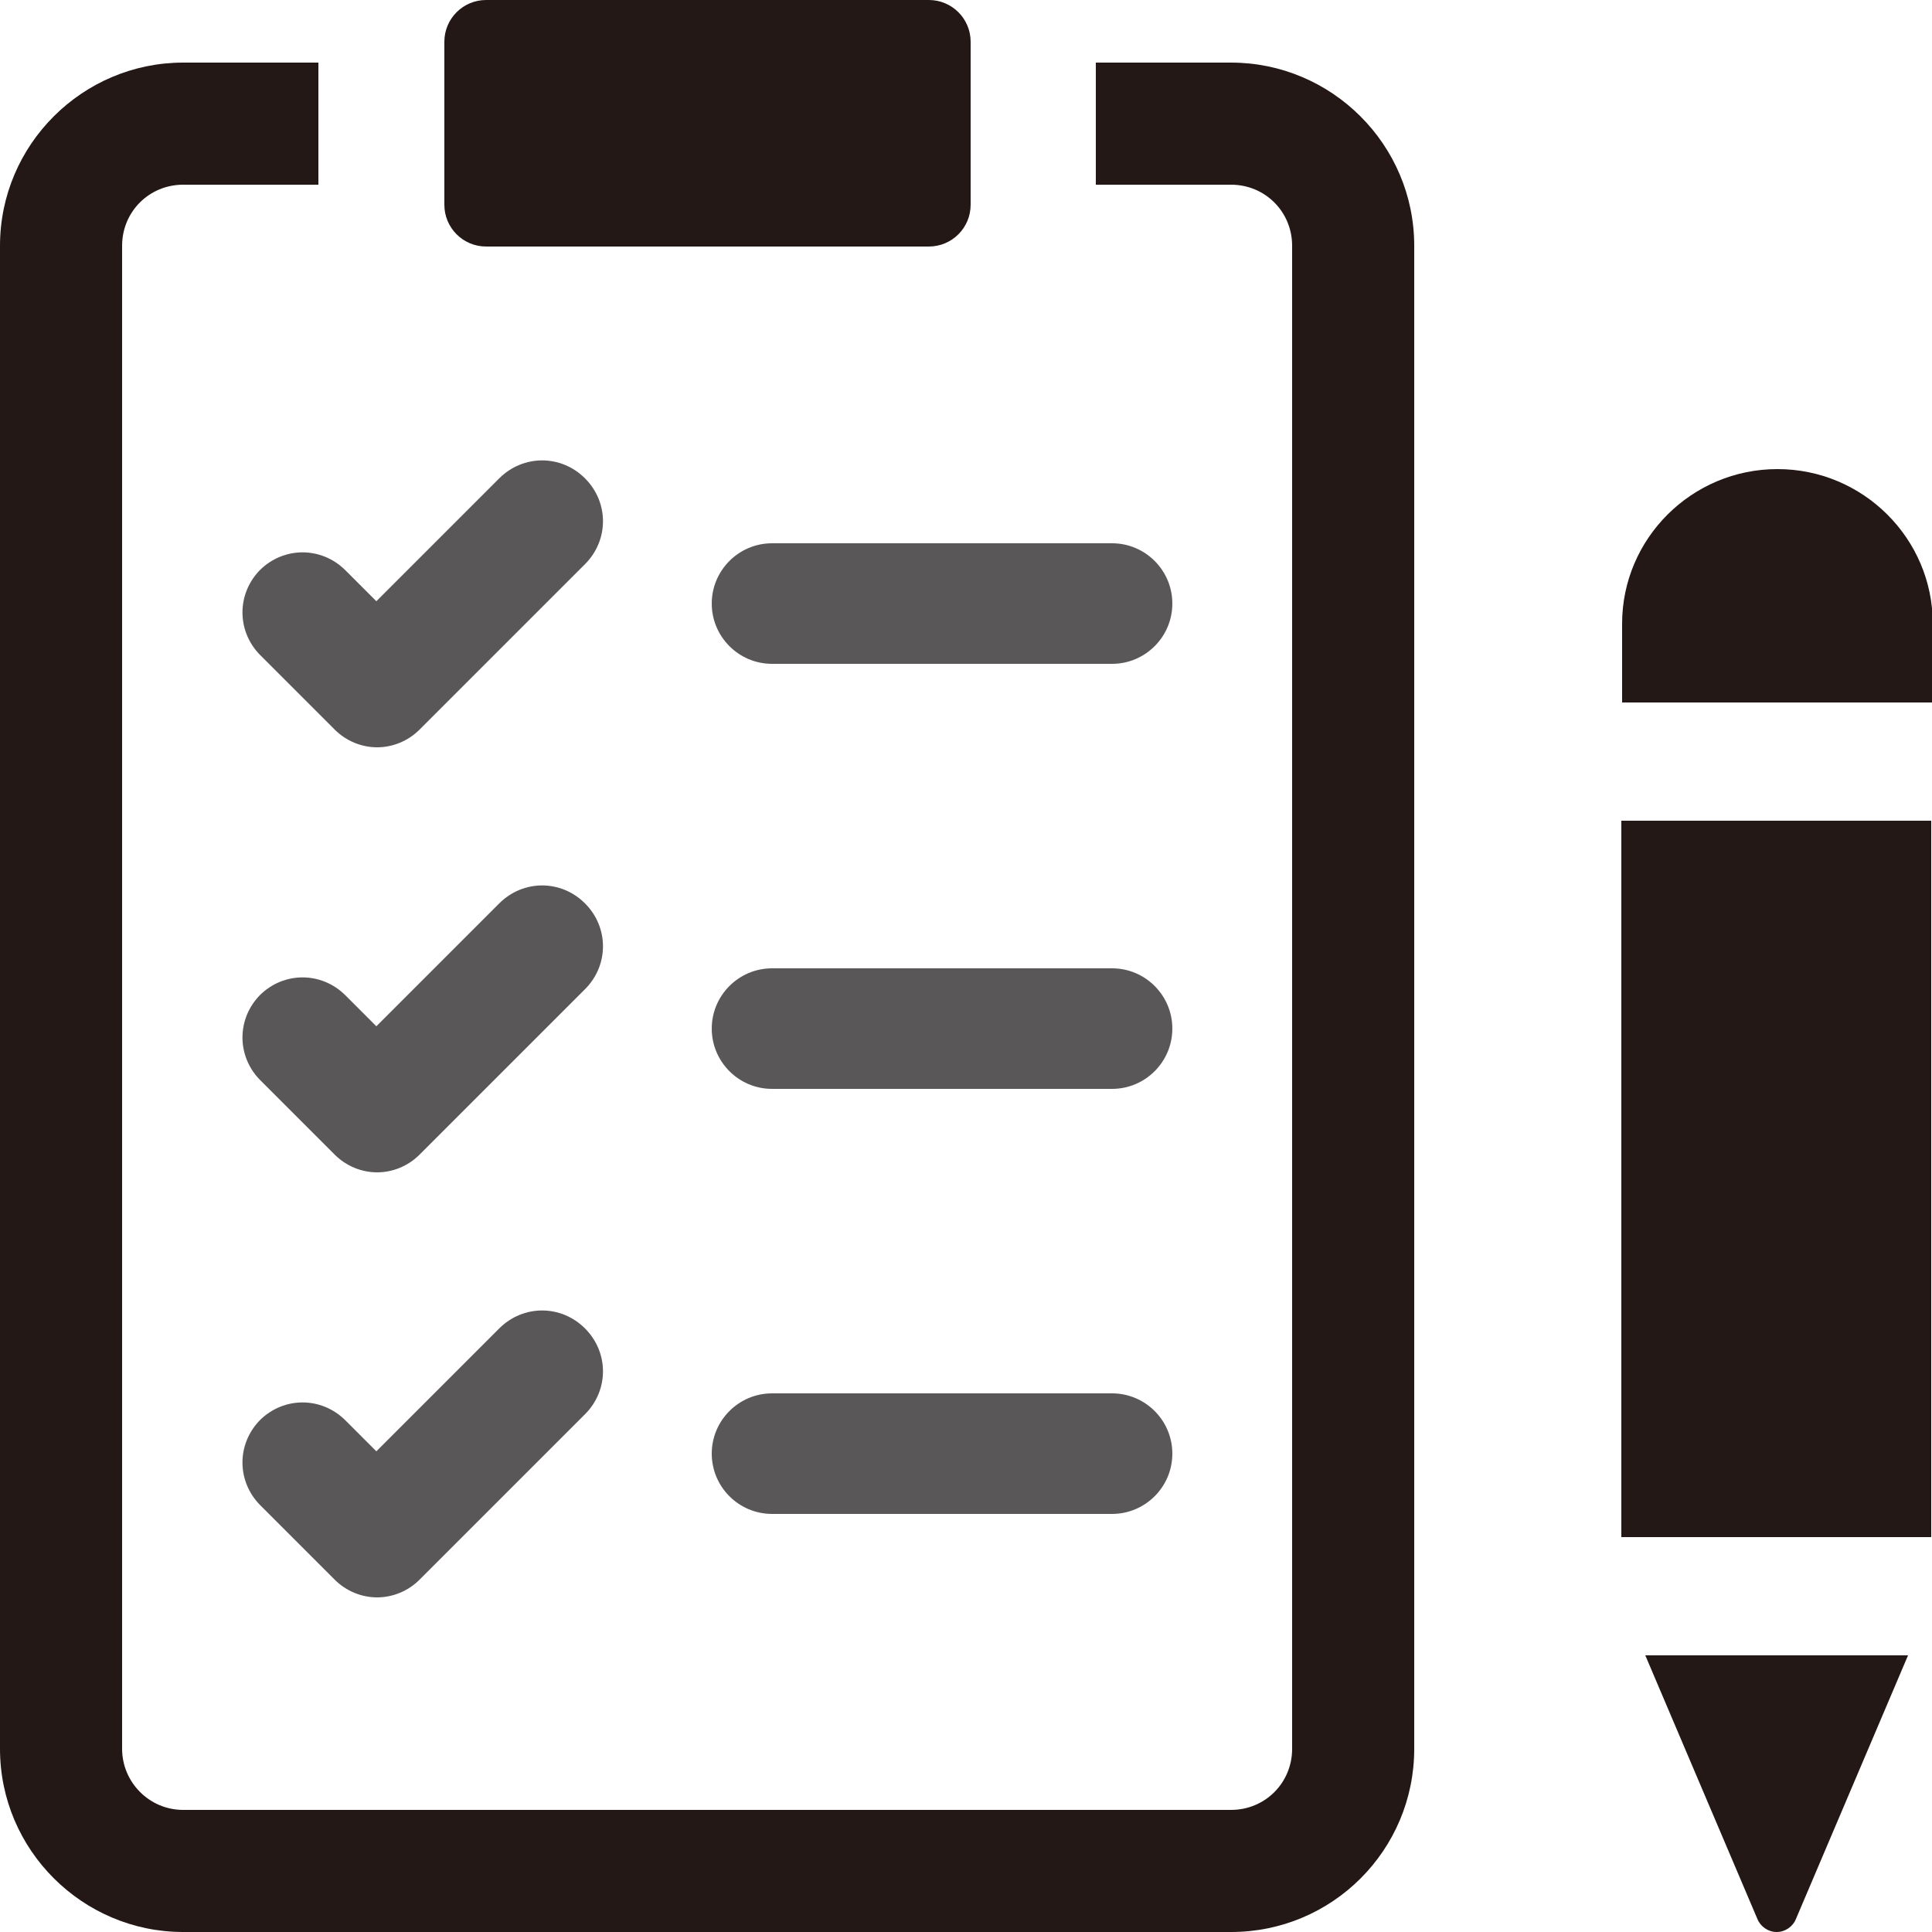
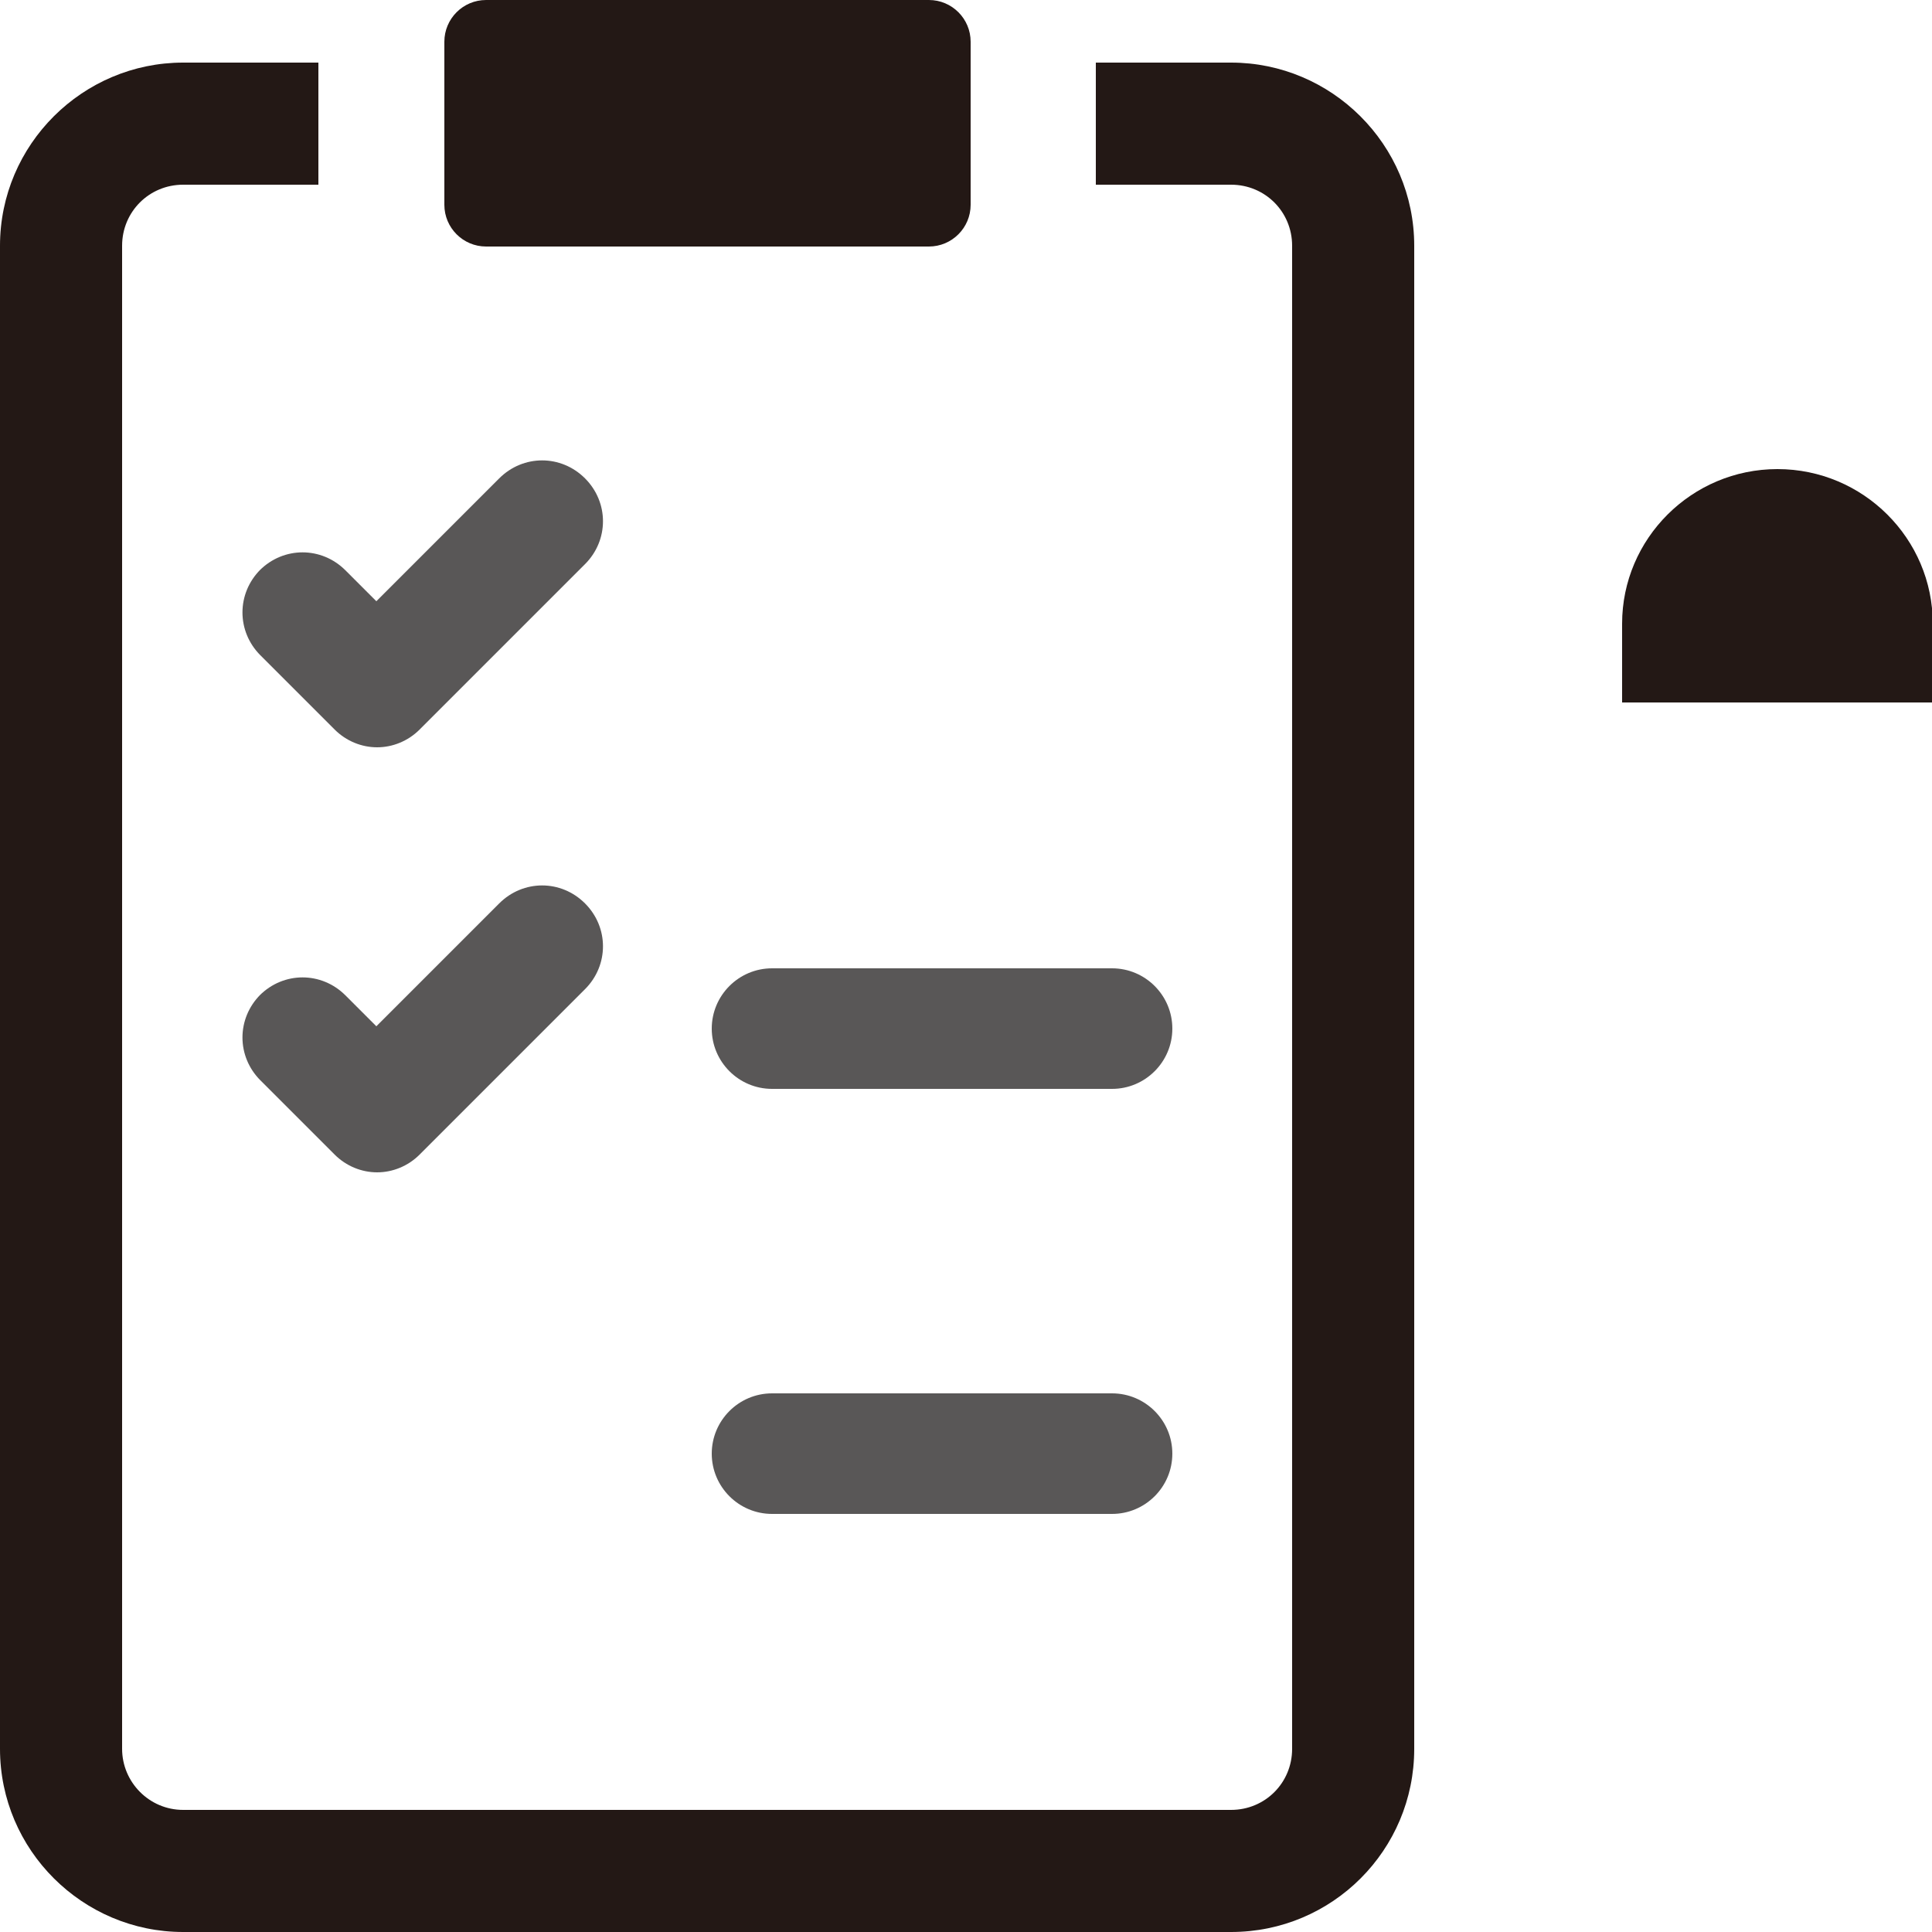
<svg xmlns="http://www.w3.org/2000/svg" width="25" height="25" viewBox="0 0 25 25" fill="none">
  <path d="M25 8.07V9.09H20.99V8.07C20.99 6.97 21.89 6.07 23 6.07C24.11 6.07 25.01 6.97 25.01 8.07H25Z" fill="#231815" />
-   <path d="M21.29 21.42H24.69L23.24 24.83C23.2 24.93 23.1 25 22.99 25C22.88 25 22.78 24.93 22.74 24.83L21.29 21.42Z" fill="#231815" />
-   <path d="M24.99 10.62H20.98V19.89H24.99V10.62Z" fill="#231815" />
  <path d="M12.02 0H6.29C5.992 0 5.75 0.242 5.75 0.54V2.65C5.75 2.948 5.992 3.19 6.29 3.19H12.02C12.318 3.19 12.56 2.948 12.56 2.65V0.54C12.56 0.242 12.318 0 12.02 0Z" fill="#231815" />
  <path d="M15.93 0.81H14.18V2.39H15.93C16.37 2.39 16.72 2.74 16.72 3.18V22.63C16.72 23.07 16.37 23.42 15.93 23.42H2.37C1.93 23.42 1.58 23.06 1.58 22.63V3.18C1.58 2.74 1.93 2.39 2.37 2.39H4.12V0.81H2.37C1.07 0.81 0 1.87 0 3.18V22.63C0 23.94 1.07 25 2.37 25H15.93C17.24 25 18.3 23.94 18.3 22.63V3.18C18.3 1.87 17.23 0.81 15.93 0.81Z" fill="#231815" />
-   <path d="M15.17 7.81C15.17 7.38 14.82 7.03 14.39 7.03H9.99C9.56 7.03 9.21 7.38 9.21 7.81C9.21 8.24 9.56 8.59 9.99 8.59H14.39C14.82 8.59 15.17 8.24 15.17 7.81Z" fill="#595757" />
  <path d="M3.37 7.37C3.06 7.68 3.06 8.17 3.37 8.48L4.33 9.44C4.48 9.59 4.68 9.67 4.88 9.67C5.08 9.67 5.28 9.59 5.43 9.44L7.57 7.3C7.88 6.99 7.88 6.5 7.57 6.19C7.26 5.88 6.77 5.88 6.46 6.19L4.87 7.78L4.47 7.38C4.16 7.07 3.67 7.07 3.36 7.38L3.37 7.37Z" fill="#595757" />
  <path d="M15.17 13.31C15.17 12.88 14.82 12.53 14.39 12.53H9.99C9.56 12.53 9.21 12.88 9.21 13.31C9.21 13.74 9.56 14.09 9.99 14.09H14.39C14.82 14.09 15.17 13.74 15.17 13.31Z" fill="#595757" />
  <path d="M3.37 12.87C3.06 13.18 3.06 13.67 3.37 13.98L4.33 14.94C4.48 15.09 4.68 15.17 4.88 15.17C5.08 15.17 5.28 15.09 5.43 14.94L7.57 12.8C7.88 12.49 7.88 12 7.57 11.69C7.26 11.38 6.77 11.38 6.46 11.69L4.87 13.28L4.47 12.88C4.16 12.57 3.67 12.57 3.36 12.88L3.37 12.87Z" fill="#595757" />
  <path d="M15.17 18.81C15.17 18.38 14.82 18.03 14.39 18.03H9.99C9.56 18.03 9.21 18.38 9.21 18.81C9.21 19.24 9.56 19.59 9.99 19.59H14.39C14.82 19.59 15.17 19.24 15.17 18.81Z" fill="#595757" />
-   <path d="M3.37 18.37C3.06 18.68 3.06 19.17 3.37 19.48L4.33 20.44C4.48 20.59 4.68 20.67 4.88 20.67C5.08 20.67 5.28 20.59 5.43 20.44L7.57 18.3C7.88 17.99 7.88 17.5 7.57 17.19C7.26 16.88 6.77 16.88 6.46 17.19L4.87 18.78L4.47 18.38C4.16 18.07 3.67 18.07 3.36 18.38L3.37 18.37Z" fill="#595757" />
</svg>